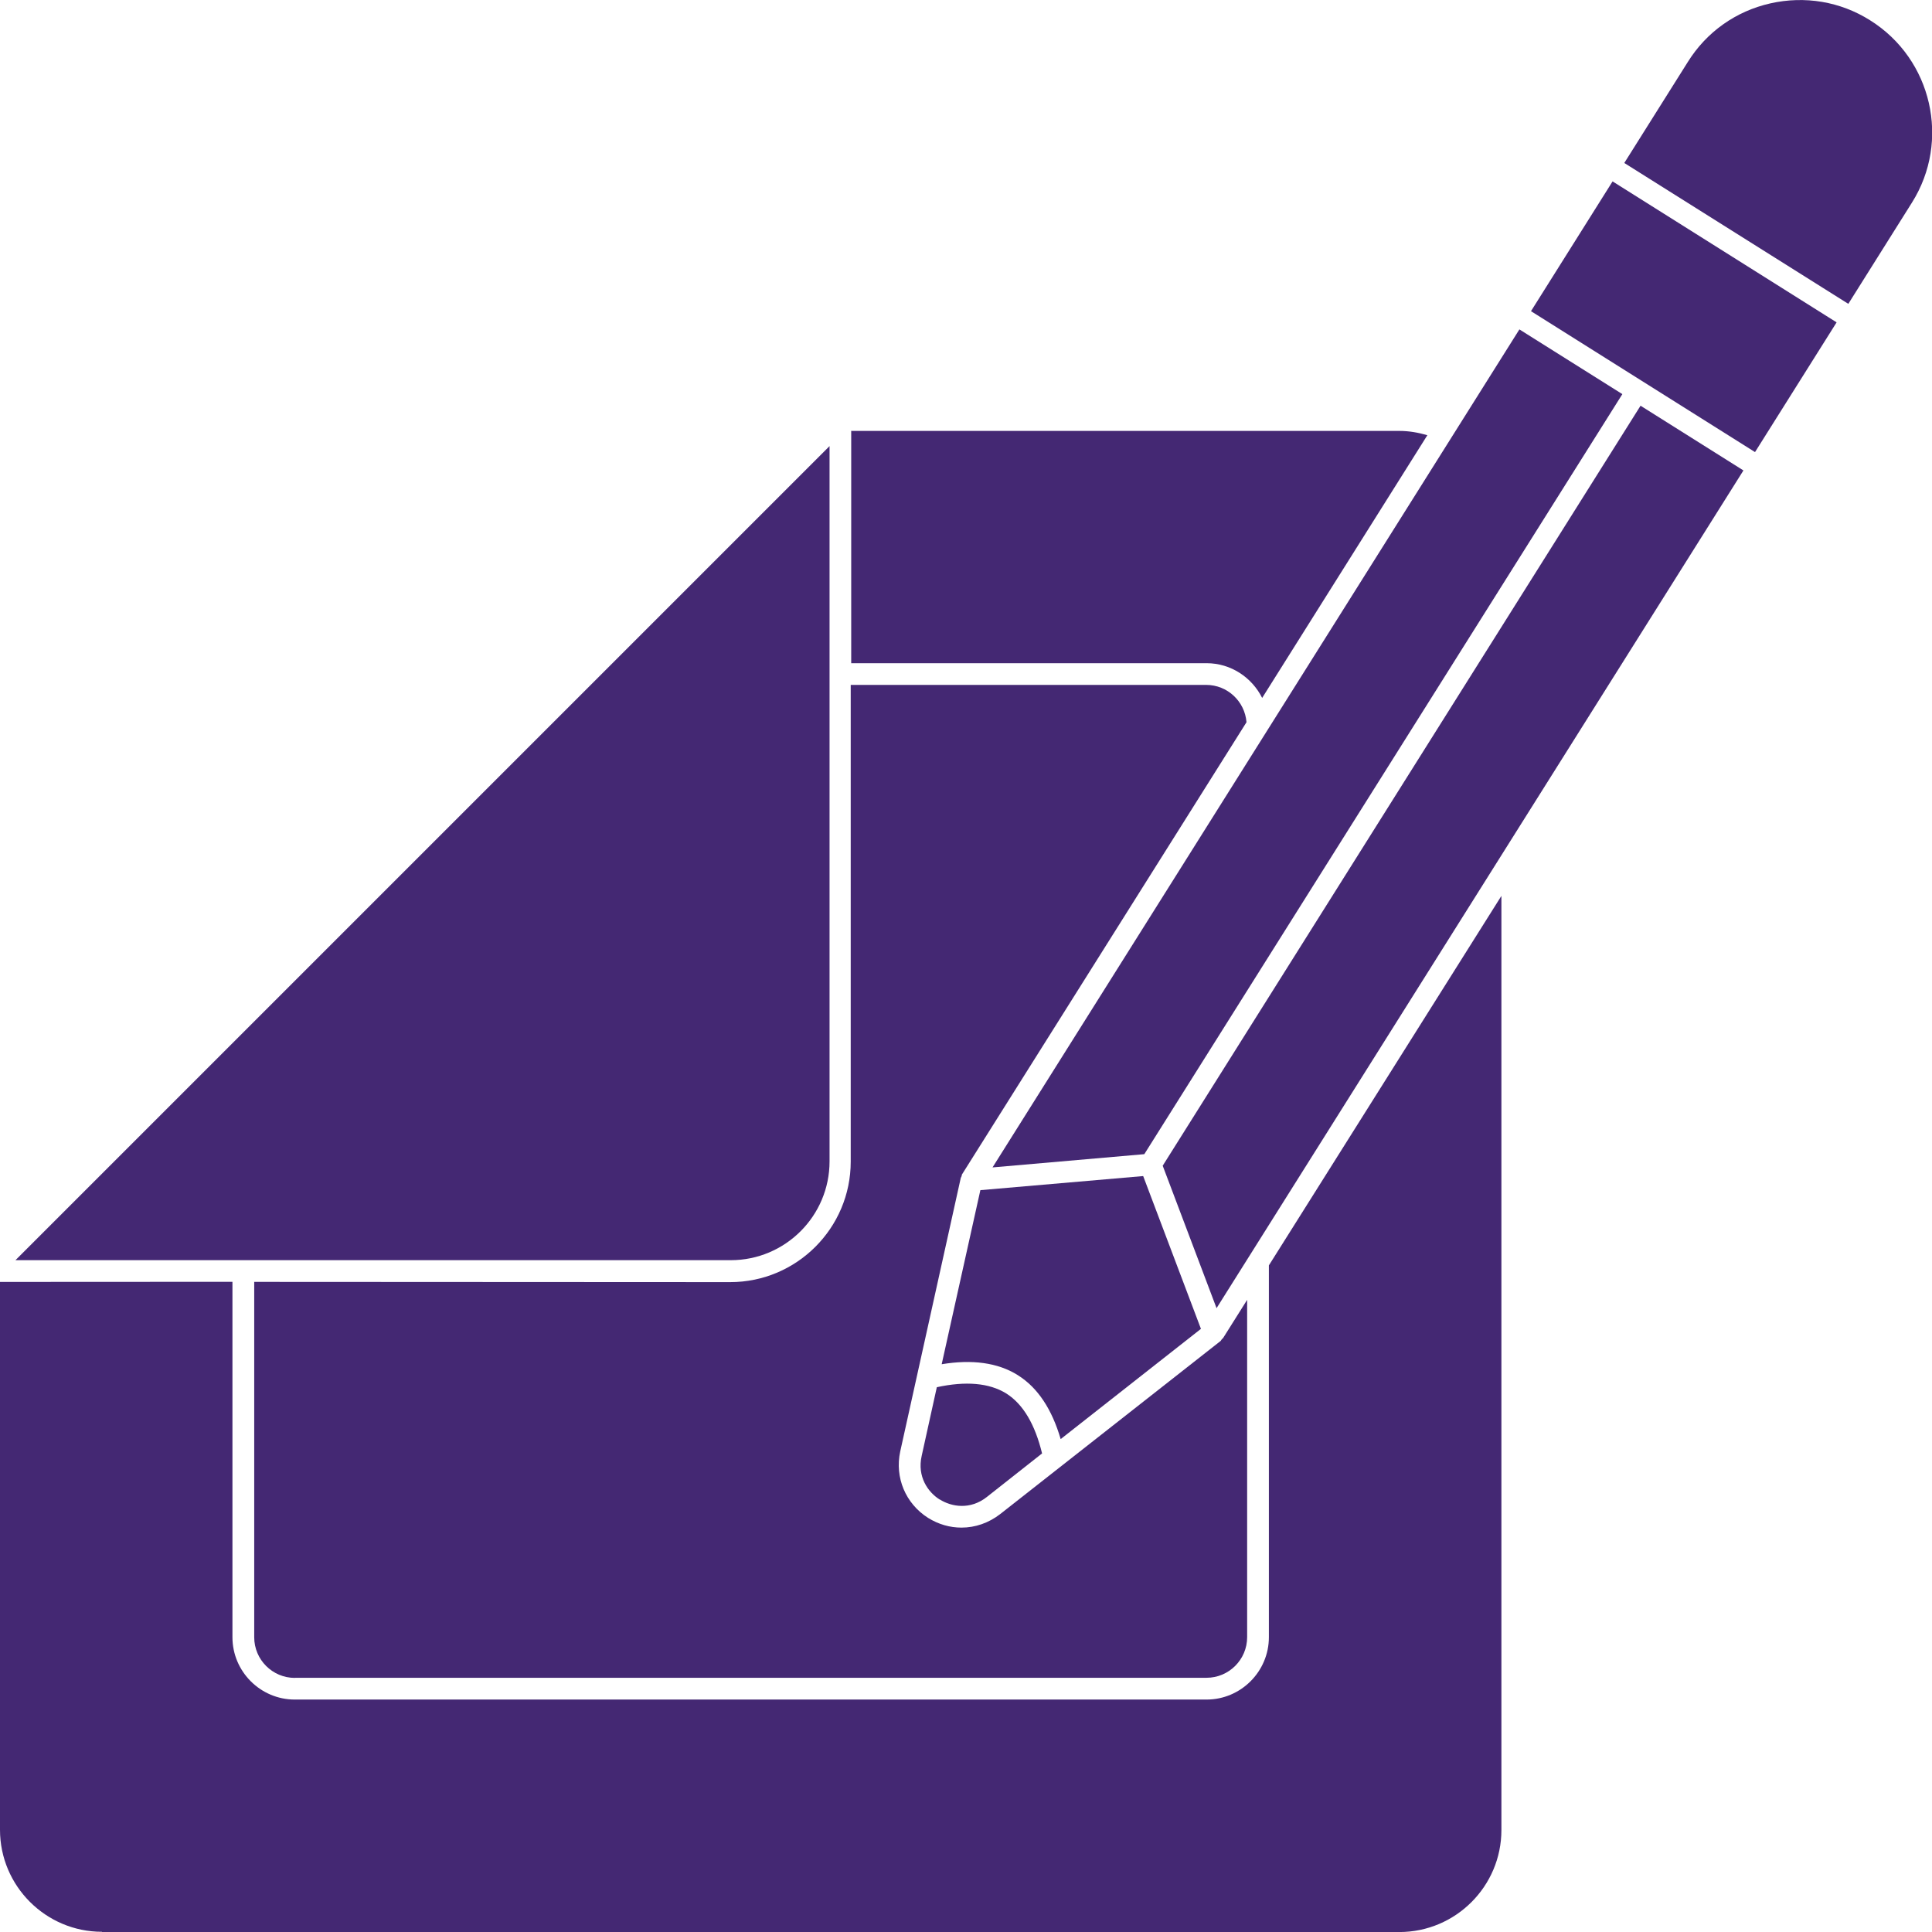
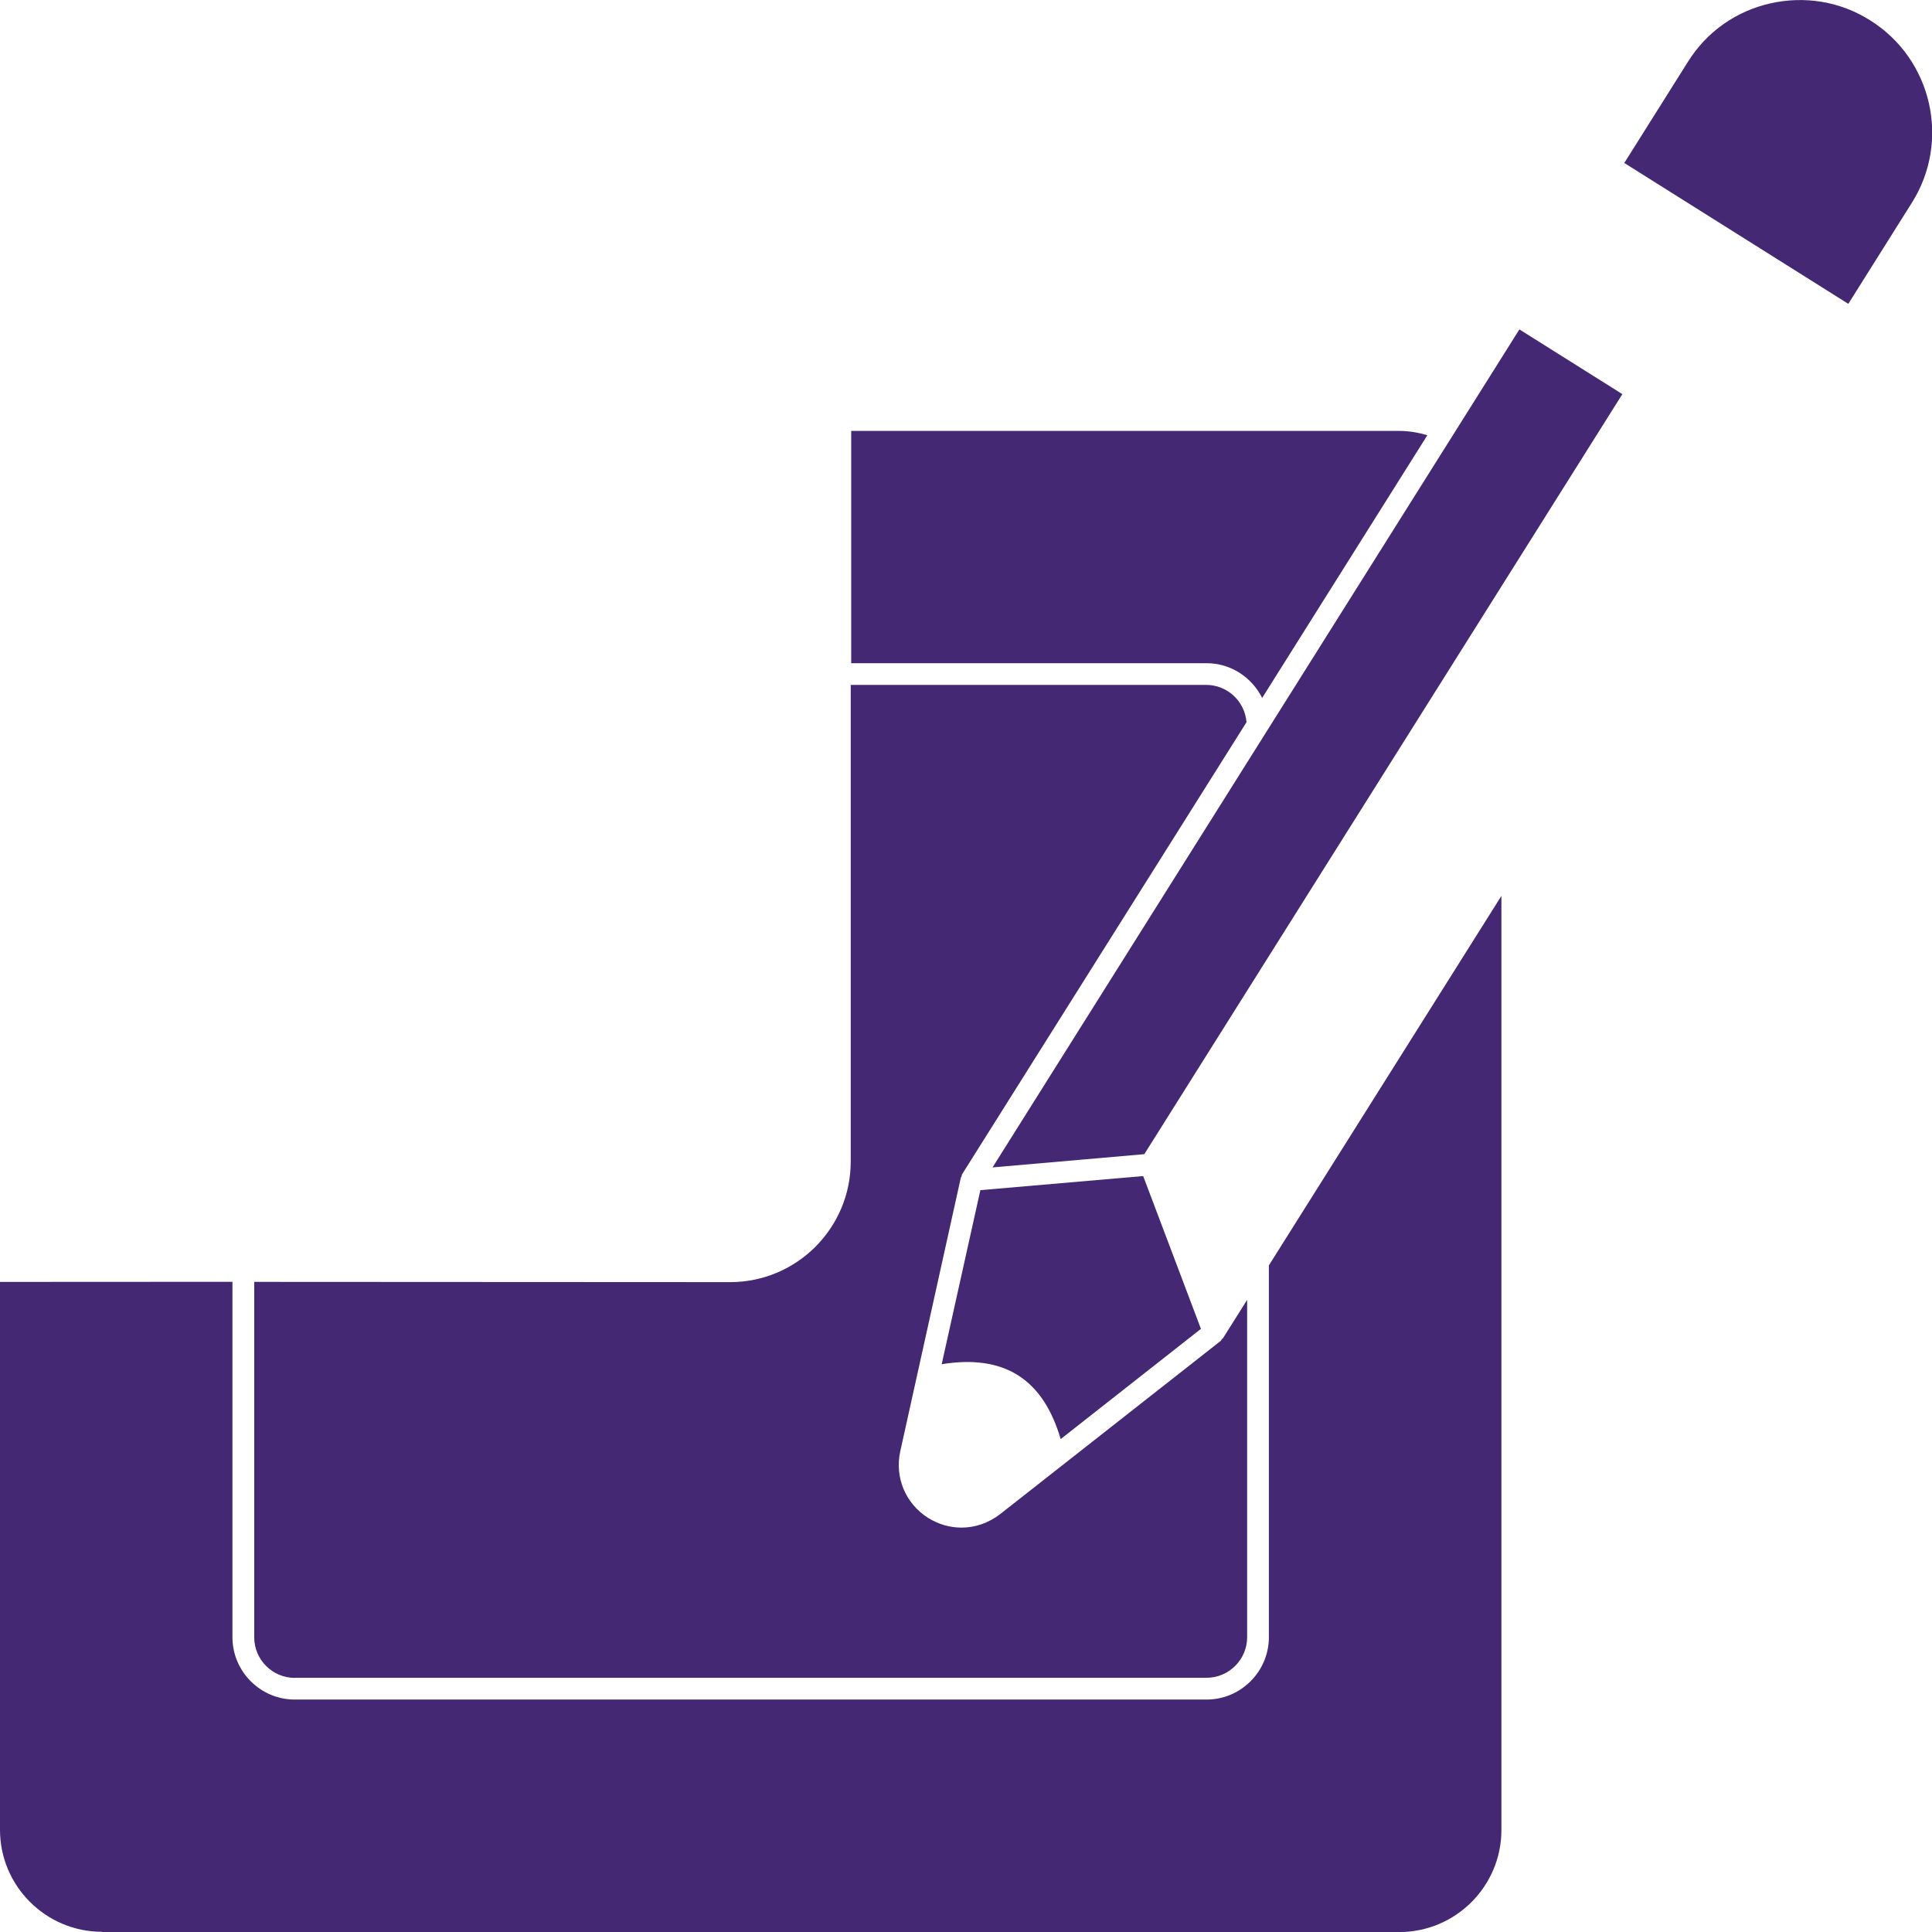
<svg xmlns="http://www.w3.org/2000/svg" width="48" height="48" viewBox="0 0 48 48" fill="none">
  <path d="M21.148 10.7V16.477H29.978C30.583 16.477 31.105 16.833 31.358 17.34L35.462 10.813C35.241 10.748 35.01 10.706 34.767 10.706H21.155L21.148 10.7Z" fill="#442873" />
  <path d="M2.534 48.001H34.767C36.164 48.001 37.302 46.863 37.302 45.467V22.258L31.525 31.438V40.676C31.525 41.527 30.83 42.225 29.976 42.225H7.323C6.472 42.225 5.775 41.529 5.775 40.676V31.846L0 31.849V45.461C0 46.858 1.138 47.995 2.535 47.995L2.534 48.001Z" fill="#442873" />
  <path d="M7.323 41.684H29.976C30.532 41.684 30.985 41.231 30.985 40.675V32.294L30.387 33.244C30.387 33.244 30.36 33.265 30.349 33.282C30.339 33.293 30.339 33.303 30.328 33.314L24.848 37.618C24.562 37.839 24.229 37.953 23.887 37.953C23.601 37.953 23.317 37.873 23.057 37.711C22.497 37.355 22.227 36.708 22.366 36.061L23.871 29.261C23.871 29.261 23.887 29.233 23.892 29.218C23.898 29.201 23.892 29.187 23.902 29.176L30.969 17.943C30.927 17.424 30.495 17.016 29.966 17.016H21.136V28.86C21.136 30.51 19.794 31.854 18.142 31.854L6.316 31.848V40.678C6.316 41.234 6.769 41.687 7.326 41.687L7.323 41.684Z" fill="#442873" />
-   <path d="M18.155 31.309C19.51 31.309 20.61 30.209 20.61 28.854V11.083L0.384 31.309L18.155 31.309Z" fill="#442873" />
  <path d="M25.291 34.168C25.788 34.48 26.137 35.019 26.352 35.754L29.837 33.015L28.402 29.219L24.357 29.569L23.396 33.894C24.146 33.77 24.787 33.852 25.284 34.163L25.291 34.168Z" fill="#442873" />
-   <path d="M23.349 37.254C23.639 37.437 24.103 37.517 24.514 37.195L25.89 36.11C25.717 35.398 25.426 34.89 25 34.62C24.575 34.357 23.991 34.309 23.275 34.465L22.898 36.175C22.784 36.687 23.054 37.071 23.344 37.254L23.349 37.254Z" fill="#442873" />
-   <path d="M43.315 11.688L40.759 10.08L28.887 28.962L30.225 32.501L43.315 11.688Z" fill="#442873" />
  <path d="M24.659 29.004L28.43 28.675L40.307 9.792L37.749 8.184L24.659 29.004Z" fill="#442873" />
-   <path d="M38.037 7.731L40.064 4.507L45.63 8.009L43.603 11.232L38.037 7.731Z" fill="#442873" />
  <path d="M40.355 4.049L45.921 7.549L47.501 5.035C48.466 3.504 48.003 1.471 46.465 0.506C45.721 0.036 44.84 -0.109 43.983 0.084C43.125 0.278 42.396 0.796 41.933 1.54L40.352 4.054L40.355 4.049Z" fill="#442873" />
</svg>